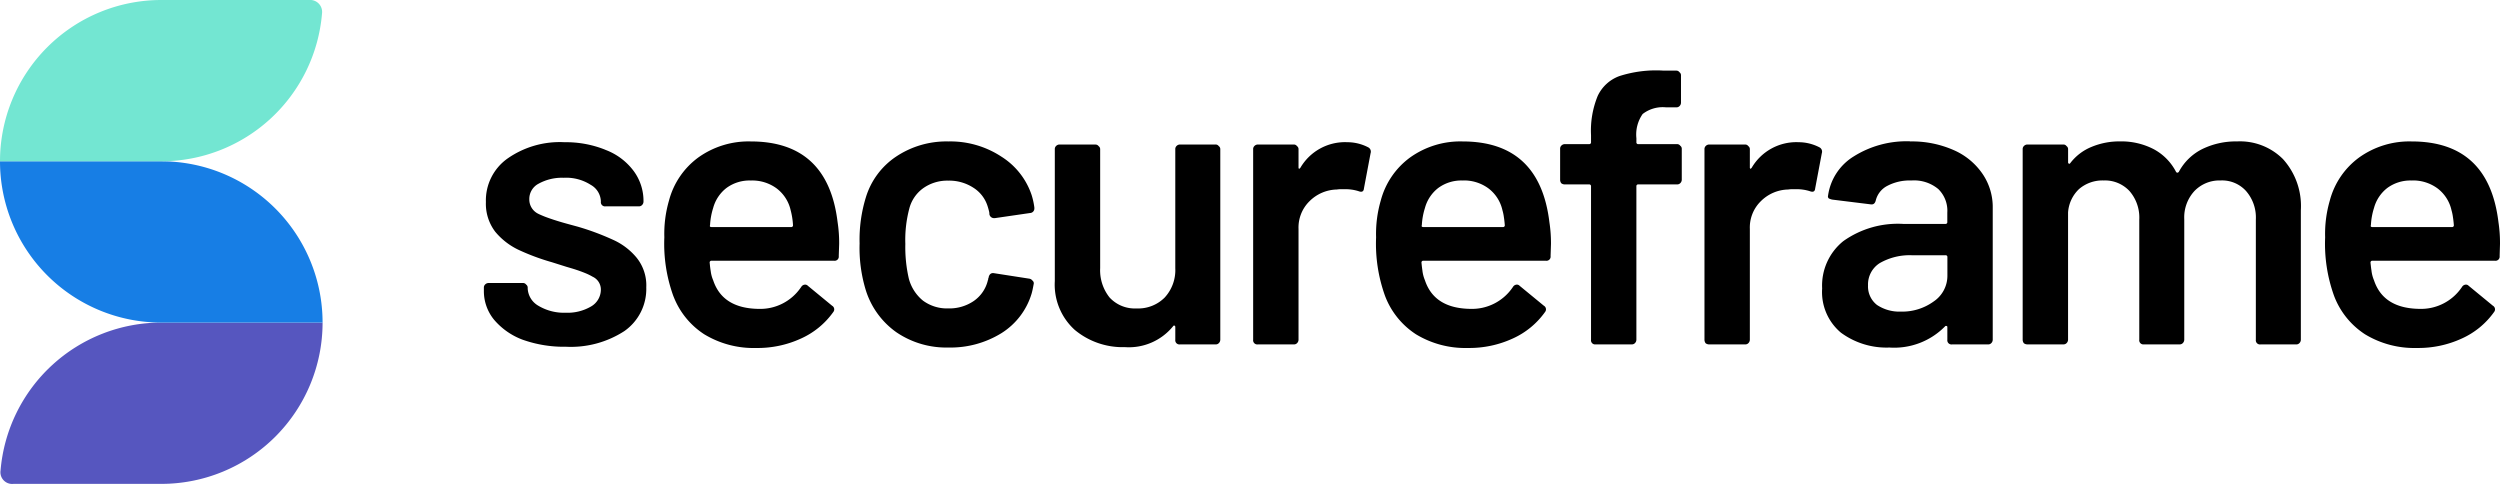
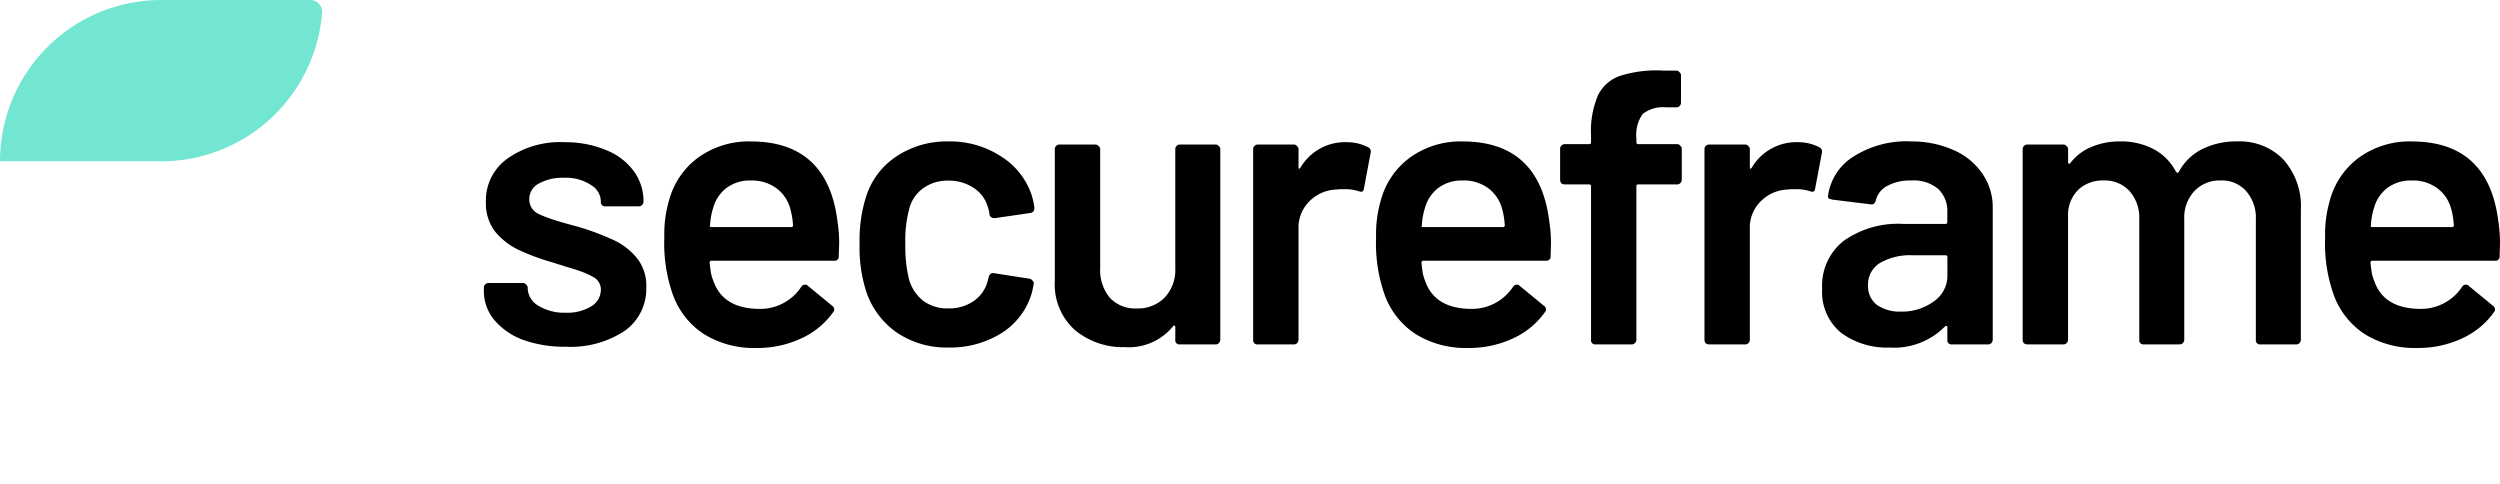
<svg xmlns="http://www.w3.org/2000/svg" id="secureframe" width="195.154" height="37.772" viewBox="0 0 195.154 37.772">
  <g id="Group_6478" data-name="Group 6478">
    <g id="Group_6477" data-name="Group 6477">
      <g id="Group_6476" data-name="Group 6476">
-         <path id="Path_6706" data-name="Path 6706" d="M0,0H195.154V37.772H0Z" fill="none" fill-rule="evenodd" />
        <path id="Path_6707" data-name="Path 6707" d="M52.832,10.2q6.016,0,6.779,6.291a10.721,10.721,0,0,1,.123,1.709l-.031.947a.324.324,0,0,1-.366.366H49.779a.136.136,0,0,0-.153.153l.019.187.009.089.021.169.011.08.024.151a2.619,2.619,0,0,0,.191.7q.733,2.2,3.573,2.229a3.836,3.836,0,0,0,3.238-1.628l.06-.083a.361.361,0,0,1,.306-.183.291.291,0,0,1,.214.092l1.893,1.558a.325.325,0,0,1,.092.487,6.223,6.223,0,0,1-2.535,2.077,8.09,8.09,0,0,1-3.481.732A7.418,7.418,0,0,1,49.2,25.252a6.158,6.158,0,0,1-2.361-2.866l-.052-.127a12,12,0,0,1-.7-4.58,9.324,9.324,0,0,1,.366-2.871,6.087,6.087,0,0,1,2.29-3.359A6.743,6.743,0,0,1,52.832,10.2Zm129.648,0q6.016,0,6.78,6.291a10.87,10.87,0,0,1,.122,1.709l-.029.947a.324.324,0,0,1-.366.366h-9.56a.136.136,0,0,0-.153.153l.009.094.02.181.02.169.024.157a2.751,2.751,0,0,0,.2.774q.733,2.2,3.573,2.229a3.838,3.838,0,0,0,3.238-1.628l.059-.083a.363.363,0,0,1,.307-.183.29.29,0,0,1,.212.092l1.894,1.558a.325.325,0,0,1,.091.487,6.22,6.22,0,0,1-2.534,2.077,8.1,8.1,0,0,1-3.482.732,7.411,7.411,0,0,1-4.06-1.068,6.174,6.174,0,0,1-2.413-2.993,12,12,0,0,1-.7-4.58,9.288,9.288,0,0,1,.366-2.871,6.081,6.081,0,0,1,2.29-3.359A6.74,6.74,0,0,1,182.48,10.2Zm-74.085,0q6.016,0,6.78,6.291A10.868,10.868,0,0,1,115.3,18.2l-.031.947a.323.323,0,0,1-.366.366h-9.559a.136.136,0,0,0-.153.153l.009.094.019.181.021.169.022.157a2.785,2.785,0,0,0,.2.774q.731,2.2,3.572,2.229a3.838,3.838,0,0,0,3.239-1.628l.059-.083a.363.363,0,0,1,.307-.183.29.29,0,0,1,.212.092l1.895,1.558a.325.325,0,0,1,.091.487,6.228,6.228,0,0,1-2.534,2.077,8.1,8.1,0,0,1-3.482.732,7.411,7.411,0,0,1-4.06-1.068,6.174,6.174,0,0,1-2.413-2.993,12,12,0,0,1-.7-4.58,9.288,9.288,0,0,1,.366-2.871,6.081,6.081,0,0,1,2.29-3.359A6.74,6.74,0,0,1,108.4,10.2Zm-40.142,0a7.253,7.253,0,0,1,4.154,1.192,5.671,5.671,0,0,1,2.351,2.991,5.575,5.575,0,0,1,.214.977v.061a.349.349,0,0,1-.335.366l-2.749.4h-.061a.366.366,0,0,1-.366-.306.806.806,0,0,0-.031-.244c-.04-.163-.081-.3-.123-.427a2.634,2.634,0,0,0-1.1-1.4,3.451,3.451,0,0,0-1.956-.55,3.239,3.239,0,0,0-1.984.611A2.825,2.825,0,0,0,65.2,15.478a9.539,9.539,0,0,0-.3,2.718,10.958,10.958,0,0,0,.274,2.718,3.3,3.3,0,0,0,1.1,1.71,3.157,3.157,0,0,0,1.984.61,3.367,3.367,0,0,0,1.985-.58,2.719,2.719,0,0,0,1.1-1.618.333.333,0,0,0,.031-.153.12.12,0,0,0,.031-.091q.087-.345.39-.312l2.786.433a.387.387,0,0,1,.246.153.259.259,0,0,1,.091.274l-.053.275-.035.172-.034.142-.02.079-.009.035a5.51,5.51,0,0,1-2.351,3.114,7.555,7.555,0,0,1-4.154,1.13,6.919,6.919,0,0,1-4.06-1.191,6.333,6.333,0,0,1-2.383-3.267,11.242,11.242,0,0,1-.489-3.664,11.185,11.185,0,0,1,.489-3.6,5.878,5.878,0,0,1,2.351-3.175A7.064,7.064,0,0,1,68.254,10.2Zm75.088,0a8.047,8.047,0,0,1,3.389.673,5.282,5.282,0,0,1,2.26,1.861,4.6,4.6,0,0,1,.794,2.657V25.679a.381.381,0,0,1-.123.275.328.328,0,0,1-.244.091h-2.809a.324.324,0,0,1-.367-.366V24.7c0-.061-.02-.091-.06-.091a.1.1,0,0,0-.123.03,5.555,5.555,0,0,1-4.337,1.649,6,6,0,0,1-3.787-1.16,4.134,4.134,0,0,1-1.466-3.45,4.45,4.45,0,0,1,1.65-3.695,7.337,7.337,0,0,1,4.7-1.344h3.267a.136.136,0,0,0,.153-.153v-.732a2.358,2.358,0,0,0-.7-1.833,2.942,2.942,0,0,0-2.107-.672,3.731,3.731,0,0,0-1.893.427,1.754,1.754,0,0,0-.885,1.131c-.061.244-.2.346-.427.3l-2.963-.366a1.062,1.062,0,0,1-.275-.092.21.21,0,0,1-.06-.212,4.291,4.291,0,0,1,1.984-3.055,7.761,7.761,0,0,1,4.429-1.191Zm-63.6.244a.292.292,0,0,1,.246.123.287.287,0,0,1,.122.243V20.09a3.4,3.4,0,0,0,.733,2.29,2.675,2.675,0,0,0,2.107.856,2.914,2.914,0,0,0,2.2-.855,3.159,3.159,0,0,0,.824-2.29V10.805a.326.326,0,0,1,.092-.243.379.379,0,0,1,.275-.123h2.779a.29.29,0,0,1,.244.123.285.285,0,0,1,.123.243V25.678a.381.381,0,0,1-.123.275.328.328,0,0,1-.244.091H86.341a.324.324,0,0,1-.367-.366V24.7a.122.122,0,0,0-.06-.122c-.041-.021-.083,0-.123.06a4.451,4.451,0,0,1-3.756,1.619,5.843,5.843,0,0,1-3.908-1.344A4.768,4.768,0,0,1,76.568,21.1V10.806a.326.326,0,0,1,.092-.243.374.374,0,0,1,.274-.123h2.809Zm-41.483-.183a8.255,8.255,0,0,1,3.145.558l.123.052A4.874,4.874,0,0,1,43.7,12.517,3.921,3.921,0,0,1,44.46,14.9a.379.379,0,0,1-.123.275.328.328,0,0,1-.244.092H41.5a.324.324,0,0,1-.366-.367,1.533,1.533,0,0,0-.794-1.313,3.551,3.551,0,0,0-2.107-.55,3.761,3.761,0,0,0-1.955.458,1.344,1.344,0,0,0-.732,1.222,1.237,1.237,0,0,0,.7,1.13c.035.019.074.037.114.055l.124.055.135.057.145.059.155.058.165.059.177.061.187.063.2.063.1.032.212.064.223.066.234.066.243.067.673.183a19.979,19.979,0,0,1,2.717,1.008,5.087,5.087,0,0,1,1.863,1.4,3.431,3.431,0,0,1,.764,2.321,4.012,4.012,0,0,1-1.712,3.421,7.665,7.665,0,0,1-4.549,1.222,9.636,9.636,0,0,1-3.39-.55,5.4,5.4,0,0,1-2.229-1.558A3.51,3.51,0,0,1,32,21.892v-.275a.33.33,0,0,1,.092-.244.377.377,0,0,1,.274-.122h2.688a.29.29,0,0,1,.244.122.287.287,0,0,1,.123.244v.061a1.644,1.644,0,0,0,.824,1.343,3.884,3.884,0,0,0,2.138.55,3.632,3.632,0,0,0,1.985-.489,1.519,1.519,0,0,0,.764-1.283,1.1,1.1,0,0,0-.642-1.039,4.508,4.508,0,0,0-.569-.279l-.157-.063-.169-.064-.178-.065-.094-.032-.195-.065-.207-.065-.107-.032-.224-.066c-.037-.012-.076-.022-.114-.033l-1.16-.366a17.309,17.309,0,0,1-2.626-.977,5.341,5.341,0,0,1-1.8-1.4,3.6,3.6,0,0,1-.732-2.322,4.01,4.01,0,0,1,1.678-3.39,7.111,7.111,0,0,1,4.429-1.282ZM168.825,10.2a4.747,4.747,0,0,1,3.6,1.362l.067.073a5.463,5.463,0,0,1,1.344,3.939V25.679a.381.381,0,0,1-.123.275.328.328,0,0,1-.244.091h-2.779a.324.324,0,0,1-.367-.366V16.3a3.146,3.146,0,0,0-.764-2.229,2.518,2.518,0,0,0-1.984-.825,2.712,2.712,0,0,0-2.046.825,3.031,3.031,0,0,0-.794,2.2v9.405a.381.381,0,0,1-.123.275.326.326,0,0,1-.244.091h-2.779a.322.322,0,0,1-.366-.366V16.3a3.151,3.151,0,0,0-.764-2.229,2.617,2.617,0,0,0-2.016-.825,2.8,2.8,0,0,0-1.924.673,2.775,2.775,0,0,0-.855,1.832v9.925a.385.385,0,0,1-.122.275.331.331,0,0,1-.246.091h-2.809a.439.439,0,0,1-.274-.091.449.449,0,0,1-.092-.275V10.806a.326.326,0,0,1,.092-.243.372.372,0,0,1,.274-.123H155.3a.289.289,0,0,1,.244.123.285.285,0,0,1,.123.243v1.008a.123.123,0,0,0,.061.123c.04.02.081,0,.122-.061a3.968,3.968,0,0,1,1.649-1.251,5.646,5.646,0,0,1,2.23-.428,5.451,5.451,0,0,1,2.626.61,4.173,4.173,0,0,1,1.74,1.772c.061.081.133.081.214,0a4.185,4.185,0,0,1,1.864-1.8,5.978,5.978,0,0,1,2.656-.581Zm-69.5.061a3.54,3.54,0,0,1,1.71.4.378.378,0,0,1,.183.458l-.519,2.749q-.03.367-.427.212a3.427,3.427,0,0,0-1.069-.152H99.12l-.145,0-.13,0a2.317,2.317,0,0,0-.26.024,3.116,3.116,0,0,0-2.136.915,2.876,2.876,0,0,0-.856,2.168v8.643a.38.38,0,0,1-.122.275.328.328,0,0,1-.244.091H92.418a.324.324,0,0,1-.367-.366V10.806a.326.326,0,0,1,.092-.243.377.377,0,0,1,.275-.123h2.809a.292.292,0,0,1,.244.123.287.287,0,0,1,.122.243v1.375a.248.248,0,0,0,.031.153c.041,0,.083-.032.123-.093a4.034,4.034,0,0,1,3.573-1.984Zm24.689-5.589h1.069a.288.288,0,0,1,.243.123.287.287,0,0,1,.123.244V7.172a.377.377,0,0,1-.123.276.33.33,0,0,1-.243.091h-.794a2.557,2.557,0,0,0-1.832.519,2.784,2.784,0,0,0-.489,1.893v.306a.135.135,0,0,0,.152.153h3.023a.289.289,0,0,1,.244.122.286.286,0,0,1,.123.244v2.411a.379.379,0,0,1-.123.275.328.328,0,0,1-.244.092h-3.023a.136.136,0,0,0-.153.153v11.97a.38.38,0,0,1-.122.275.328.328,0,0,1-.244.091h-2.809a.322.322,0,0,1-.366-.366V13.708a.135.135,0,0,0-.153-.152h-1.893a.446.446,0,0,1-.275-.092.442.442,0,0,1-.091-.274V10.776a.326.326,0,0,1,.091-.244.379.379,0,0,1,.275-.123h1.893a.136.136,0,0,0,.153-.153V9.706a7.157,7.157,0,0,1,.519-3.054,3,3,0,0,1,1.709-1.558,9.365,9.365,0,0,1,3.359-.427Zm10.535,5.589a3.54,3.54,0,0,1,1.71.4.378.378,0,0,1,.183.458l-.519,2.749q-.03.367-.427.212a3.419,3.419,0,0,0-1.068-.152h-.078l-.144,0-.13,0a2.29,2.29,0,0,0-.26.024,3.114,3.114,0,0,0-2.136.915,2.871,2.871,0,0,0-.856,2.168v8.643a.381.381,0,0,1-.123.275.326.326,0,0,1-.244.091h-2.809a.445.445,0,0,1-.275-.091.455.455,0,0,1-.091-.275V10.806a.33.33,0,0,1,.091-.243.379.379,0,0,1,.275-.123h2.809a.289.289,0,0,1,.244.123.285.285,0,0,1,.123.243v1.375a.24.24,0,0,0,.031.153c.04,0,.081-.032.122-.093a4.036,4.036,0,0,1,3.573-1.984Zm11.546,8.826h-2.565a4.686,4.686,0,0,0-2.565.61,1.969,1.969,0,0,0-.916,1.741,1.827,1.827,0,0,0,.7,1.526,3.137,3.137,0,0,0,1.863.519,4.182,4.182,0,0,0,2.565-.793,2.415,2.415,0,0,0,1.068-2.016V19.237a.135.135,0,0,0-.152-.153ZM52.832,13.25a3.036,3.036,0,0,0-1.893.581A2.945,2.945,0,0,0,49.9,15.389a5.334,5.334,0,0,0-.244,1.343c-.04.1,0,.152.123.152h6.2a.135.135,0,0,0,.152-.153,5.831,5.831,0,0,0-.183-1.16,2.938,2.938,0,0,0-1.1-1.709,3.207,3.207,0,0,0-2.015-.611Zm55.563,0a3.036,3.036,0,0,0-1.893.581,2.945,2.945,0,0,0-1.039,1.558,5.335,5.335,0,0,0-.244,1.343c-.04.1,0,.152.123.152h6.2a.136.136,0,0,0,.153-.153l-.018-.2-.02-.184-.011-.087-.024-.165a3.579,3.579,0,0,0-.112-.528,2.936,2.936,0,0,0-1.1-1.709,3.212,3.212,0,0,0-2.016-.611Zm74.085,0a3.039,3.039,0,0,0-1.893.581,2.945,2.945,0,0,0-1.039,1.558,5.287,5.287,0,0,0-.243,1.343c-.041.1,0,.152.122.152h6.2a.136.136,0,0,0,.153-.153l-.018-.2-.02-.184-.011-.087-.024-.165a3.577,3.577,0,0,0-.112-.528,2.93,2.93,0,0,0-1.1-1.709,3.212,3.212,0,0,0-2.016-.611Z" transform="translate(5.772 0.841)" />
        <g id="Group_6475" data-name="Group 6475">
-           <path id="Path_6708" data-name="Path 6708" d="M.038,32.875A12.591,12.591,0,0,1,12.585,21.333h12.59a12.59,12.59,0,0,1-12.59,12.591H1.043A.914.914,0,0,1,.038,32.875Z" transform="translate(0.006 3.848)" fill="#5656bf" />
-           <path id="Path_6709" data-name="Path 6709" d="M12.591,23.257A12.59,12.59,0,0,1,0,10.667H12.591a12.59,12.59,0,0,1,12.59,12.59Z" transform="translate(0 1.924)" fill="#177ee5" />
          <path id="Path_6710" data-name="Path 6710" d="M0,12.591A12.591,12.591,0,0,1,12.591,0h11.54a.935.935,0,0,1,1.007,1.049A12.593,12.593,0,0,1,12.591,12.591Z" fill="#73e6d2" />
        </g>
      </g>
    </g>
  </g>
</svg>